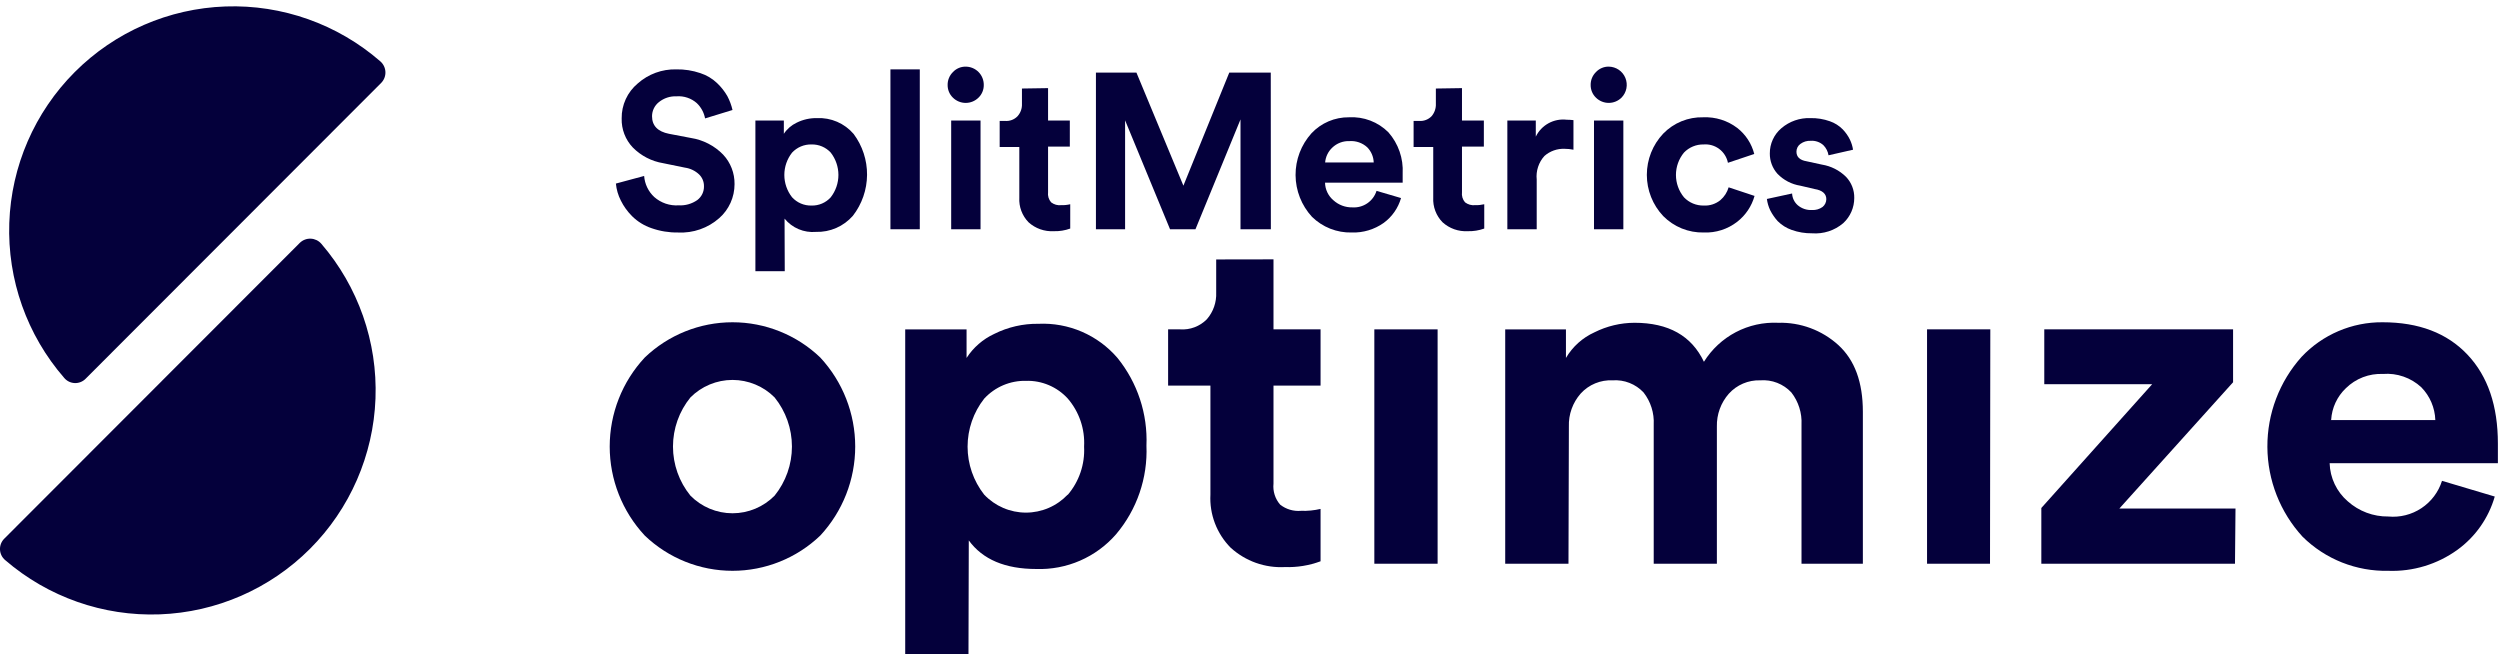
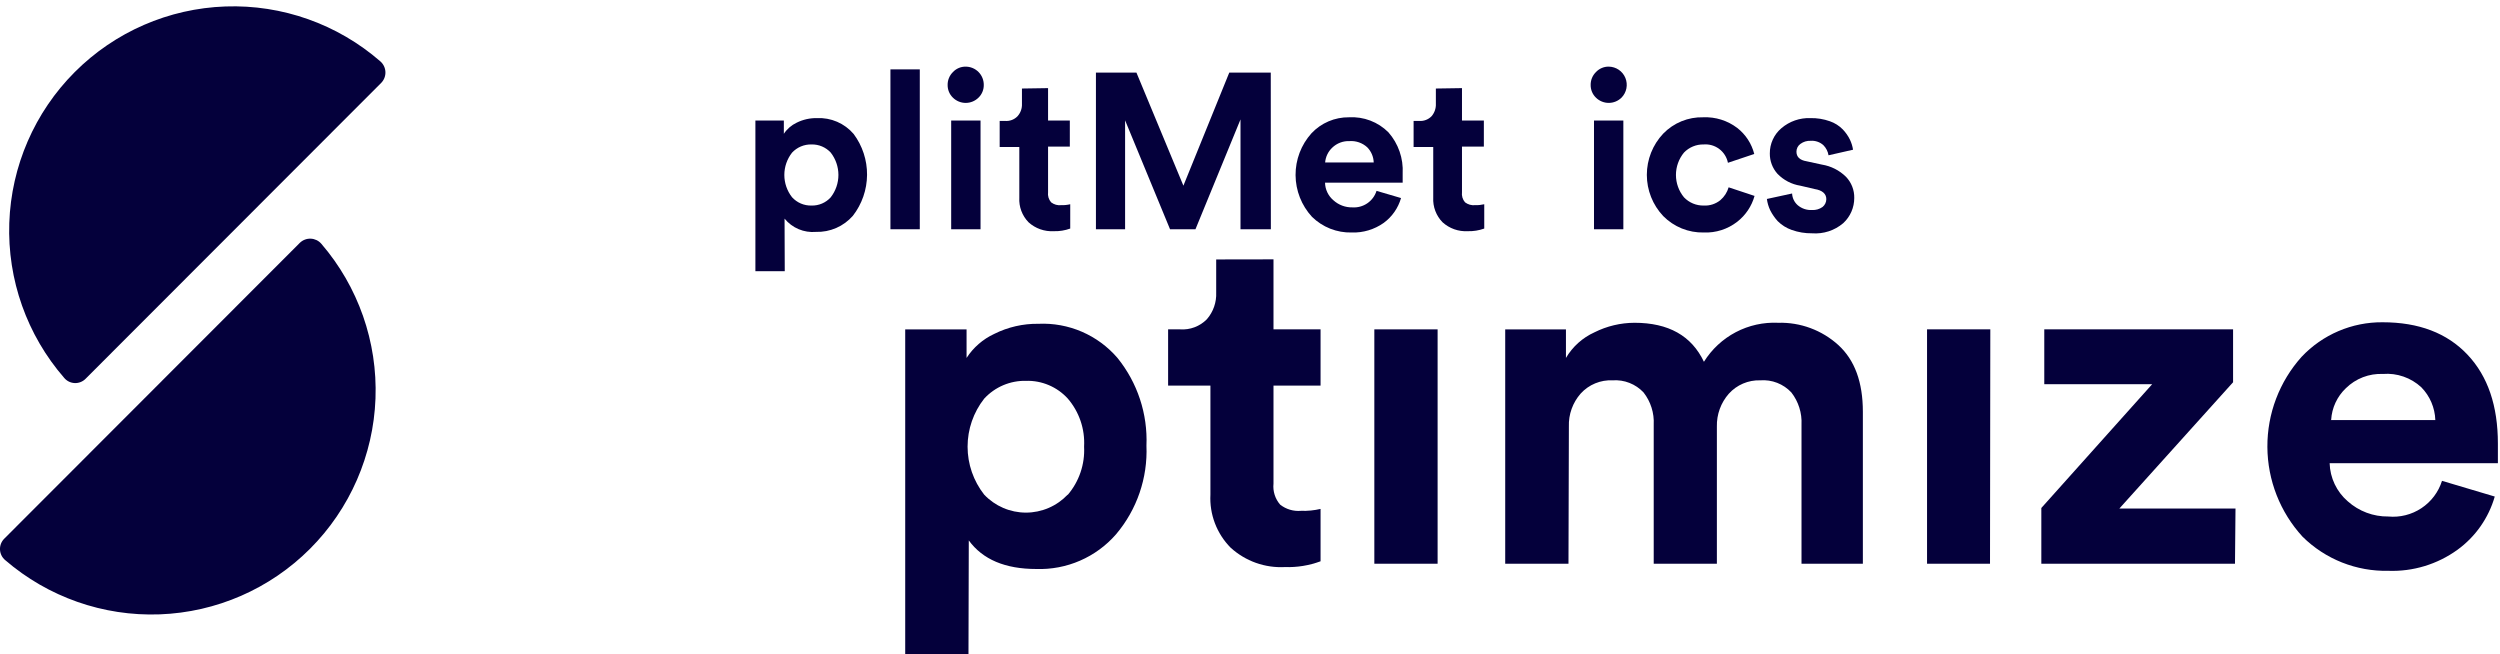
<svg xmlns="http://www.w3.org/2000/svg" width="214" height="56" viewBox="0 0 214 56" fill="none">
  <g clip-path="url(#clip0_1517_172)">
-     <path d="M55.191 30.604C57.213 28.667 59.904 27.586 62.703 27.586C65.503 27.586 68.194 28.667 70.216 30.604C72.138 32.675 73.206 35.397 73.206 38.224C73.206 41.05 72.138 43.772 70.216 45.843C68.194 47.78 65.503 48.861 62.703 48.861C59.904 48.861 57.213 47.78 55.191 45.843C53.263 43.775 52.191 41.052 52.191 38.224C52.191 35.395 53.263 32.672 55.191 30.604ZM59.099 42.426C59.569 42.904 60.131 43.284 60.749 43.543C61.368 43.803 62.033 43.936 62.703 43.936C63.374 43.936 64.038 43.803 64.657 43.543C65.276 43.284 65.837 42.904 66.308 42.426C67.267 41.236 67.79 39.753 67.79 38.224C67.79 36.695 67.267 35.212 66.308 34.022C65.836 33.546 65.274 33.169 64.655 32.912C64.037 32.655 63.373 32.522 62.703 32.522C62.034 32.522 61.37 32.655 60.752 32.912C60.133 33.169 59.571 33.546 59.099 34.022C58.134 35.209 57.607 36.693 57.607 38.224C57.607 39.754 58.134 41.238 59.099 42.426Z" fill="#04003B" />
    <path d="M82.902 56H77.486V28.194H82.738V30.64C83.317 29.745 84.137 29.032 85.103 28.584C86.278 27.996 87.577 27.698 88.89 27.717C90.164 27.658 91.434 27.89 92.605 28.395C93.776 28.9 94.817 29.665 95.649 30.631C97.367 32.75 98.251 35.425 98.136 38.151C98.25 40.914 97.322 43.62 95.537 45.731C94.691 46.704 93.639 47.476 92.458 47.99C91.277 48.505 89.996 48.749 88.708 48.706C86.045 48.706 84.118 47.891 82.928 46.26L82.902 56ZM91.394 42.366C92.375 41.218 92.878 39.737 92.798 38.229C92.882 36.725 92.379 35.248 91.394 34.109C90.944 33.617 90.392 33.227 89.778 32.967C89.163 32.706 88.5 32.581 87.833 32.6C87.161 32.584 86.493 32.712 85.874 32.975C85.256 33.239 84.7 33.631 84.245 34.126C83.325 35.297 82.825 36.744 82.825 38.233C82.825 39.723 83.325 41.169 84.245 42.34C84.705 42.826 85.26 43.214 85.874 43.478C86.489 43.743 87.151 43.88 87.82 43.88C88.489 43.88 89.151 43.743 89.766 43.478C90.38 43.214 90.934 42.826 91.394 42.34V42.366Z" fill="#04003B" />
    <path d="M109.011 22.2V28.193H113.04V33.007H109.011V41.403C108.978 41.725 109.012 42.051 109.111 42.36C109.209 42.669 109.37 42.954 109.583 43.198C110.089 43.595 110.727 43.784 111.368 43.727C111.93 43.747 112.493 43.692 113.04 43.562V48.046C112.065 48.408 111.029 48.576 109.99 48.541C109.145 48.586 108.299 48.463 107.502 48.179C106.705 47.894 105.972 47.454 105.345 46.884C104.756 46.29 104.297 45.578 103.998 44.795C103.7 44.013 103.568 43.176 103.612 42.34V33.007H99.99V28.193H101.013C101.435 28.224 101.86 28.162 102.256 28.012C102.653 27.862 103.012 27.628 103.309 27.326C103.86 26.691 104.145 25.868 104.106 25.028V22.209L109.011 22.2Z" fill="#04003B" />
    <path d="M123.059 48.255H117.643V28.193H123.059V48.255Z" fill="#04003B" />
    <path d="M134.262 48.255H128.846V28.194H134.045V30.64C134.614 29.673 135.467 28.907 136.489 28.445C137.551 27.913 138.723 27.634 139.911 27.63C142.823 27.63 144.799 28.74 145.856 30.969C146.524 29.897 147.465 29.022 148.583 28.435C149.701 27.848 150.955 27.57 152.216 27.63C154.114 27.577 155.959 28.261 157.364 29.538C158.768 30.822 159.461 32.721 159.461 35.245V48.255H154.209V36.347C154.259 35.356 153.951 34.38 153.343 33.597C153.005 33.234 152.59 32.951 152.127 32.771C151.665 32.591 151.168 32.518 150.674 32.556C150.17 32.54 149.669 32.634 149.205 32.832C148.741 33.03 148.325 33.326 147.988 33.701C147.305 34.475 146.94 35.479 146.965 36.511V48.255H141.558V36.347C141.61 35.356 141.302 34.379 140.691 33.597C140.355 33.237 139.942 32.957 139.483 32.777C139.024 32.597 138.531 32.522 138.04 32.556C137.53 32.532 137.021 32.62 136.549 32.815C136.077 33.01 135.654 33.306 135.31 33.684C134.623 34.462 134.26 35.474 134.296 36.511L134.262 48.255Z" fill="#04003B" />
    <path d="M170.345 48.255H164.955V28.193H170.371L170.345 48.255Z" fill="#04003B" />
    <path d="M191.315 48.255H174.738V43.484L184.227 32.886H174.99V28.193H191.151V32.721L181.419 43.528H191.359L191.315 48.255Z" fill="#04003B" />
    <path d="M209.036 41.16L213.551 42.504C213.024 44.34 211.898 45.946 210.353 47.066C208.635 48.306 206.552 48.938 204.435 48.862C203.08 48.891 201.734 48.648 200.474 48.148C199.215 47.647 198.069 46.899 197.104 45.947C195.179 43.85 194.104 41.11 194.088 38.263C194.072 35.415 195.116 32.663 197.017 30.544C197.907 29.6 198.982 28.85 200.175 28.341C201.368 27.832 202.653 27.575 203.949 27.586C207.043 27.586 209.469 28.506 211.22 30.362C212.97 32.218 213.819 34.75 213.819 37.977C213.819 38.202 213.819 38.445 213.819 38.714C213.819 38.983 213.819 39.2 213.819 39.364V39.651H199.417C199.435 40.273 199.582 40.884 199.849 41.445C200.116 42.007 200.497 42.506 200.968 42.912C201.921 43.764 203.157 44.228 204.435 44.213C205.435 44.307 206.437 44.056 207.274 43.5C208.112 42.945 208.733 42.119 209.036 41.16ZM199.504 35.956H208.464C208.429 34.901 207.999 33.898 207.26 33.146C206.821 32.741 206.304 32.431 205.74 32.236C205.177 32.04 204.579 31.963 203.984 32.01C203.398 31.984 202.814 32.079 202.267 32.289C201.719 32.5 201.221 32.821 200.804 33.233C200.058 33.943 199.609 34.91 199.547 35.939L199.504 35.956Z" fill="#04003B" />
-     <path d="M62.703 9.416L60.355 10.136C60.261 9.635 60.013 9.177 59.644 8.826C59.409 8.619 59.134 8.46 58.836 8.361C58.539 8.261 58.224 8.221 57.911 8.245C57.365 8.221 56.83 8.397 56.404 8.739C56.221 8.883 56.073 9.066 55.971 9.275C55.869 9.483 55.816 9.713 55.814 9.945C55.814 10.76 56.3 11.263 57.27 11.454L59.142 11.81C60.19 11.973 61.157 12.472 61.897 13.232C62.54 13.917 62.891 14.825 62.877 15.765C62.877 16.314 62.761 16.858 62.535 17.359C62.31 17.86 61.98 18.307 61.568 18.67C60.599 19.527 59.333 19.969 58.041 19.902C57.266 19.914 56.494 19.788 55.762 19.529C55.144 19.319 54.581 18.972 54.116 18.514C53.72 18.123 53.392 17.668 53.145 17.17C52.913 16.715 52.768 16.221 52.721 15.713L55.138 15.062C55.189 15.752 55.498 16.396 56.005 16.866C56.289 17.116 56.62 17.308 56.978 17.43C57.337 17.552 57.715 17.602 58.093 17.577C58.66 17.61 59.222 17.451 59.688 17.126C59.871 16.988 60.018 16.808 60.118 16.602C60.217 16.395 60.266 16.168 60.26 15.938C60.262 15.749 60.226 15.561 60.153 15.386C60.08 15.212 59.972 15.054 59.835 14.923C59.504 14.615 59.087 14.415 58.639 14.351L56.767 13.969C55.781 13.808 54.87 13.337 54.168 12.625C53.853 12.293 53.606 11.903 53.443 11.476C53.279 11.048 53.202 10.593 53.215 10.136C53.207 9.566 53.327 9.001 53.565 8.484C53.803 7.966 54.154 7.508 54.592 7.143C55.498 6.34 56.675 5.909 57.885 5.938C58.586 5.925 59.284 6.033 59.948 6.259C60.489 6.435 60.984 6.731 61.395 7.126C61.735 7.45 62.027 7.821 62.261 8.228C62.459 8.603 62.608 9.002 62.703 9.416Z" fill="#04003B" />
    <path d="M67.175 23.215H64.662V10.318H67.097V11.454C67.369 11.041 67.75 10.711 68.198 10.5C68.736 10.233 69.33 10.099 69.931 10.11C70.522 10.082 71.112 10.189 71.655 10.423C72.199 10.658 72.682 11.013 73.068 11.463C73.826 12.476 74.231 13.711 74.22 14.977C74.209 16.243 73.783 17.471 73.007 18.471C72.614 18.92 72.127 19.277 71.58 19.515C71.033 19.754 70.44 19.868 69.844 19.85C69.338 19.895 68.828 19.814 68.36 19.616C67.891 19.418 67.479 19.108 67.158 18.714L67.175 23.215ZM71.109 16.892C71.536 16.345 71.769 15.67 71.769 14.976C71.769 14.281 71.536 13.606 71.109 13.059C70.9 12.833 70.645 12.654 70.361 12.534C70.077 12.414 69.771 12.357 69.463 12.365C69.151 12.357 68.842 12.416 68.555 12.537C68.268 12.658 68.011 12.839 67.799 13.067C67.372 13.611 67.139 14.284 67.139 14.976C67.139 15.668 67.372 16.34 67.799 16.884C68.009 17.115 68.266 17.299 68.553 17.421C68.84 17.544 69.151 17.603 69.463 17.595C69.772 17.604 70.079 17.545 70.363 17.424C70.647 17.303 70.902 17.121 71.109 16.892V16.892Z" fill="#04003B" />
    <path d="M78.734 19.624H76.221V5.938H78.734V19.624Z" fill="#04003B" />
    <path d="M81.117 7.274C81.114 7.069 81.152 6.866 81.23 6.677C81.307 6.488 81.422 6.316 81.568 6.173C81.707 6.023 81.876 5.903 82.064 5.823C82.252 5.742 82.455 5.702 82.66 5.704C82.865 5.704 83.068 5.745 83.257 5.824C83.447 5.903 83.619 6.019 83.763 6.165C83.907 6.311 84.021 6.484 84.098 6.675C84.175 6.865 84.213 7.069 84.211 7.274C84.213 7.476 84.175 7.676 84.097 7.863C84.02 8.049 83.905 8.218 83.76 8.358C83.468 8.647 83.075 8.809 82.664 8.809C82.254 8.809 81.86 8.647 81.568 8.358C81.423 8.218 81.308 8.049 81.231 7.863C81.153 7.676 81.115 7.476 81.117 7.274V7.274ZM83.934 19.625H81.421V10.318H83.934V19.625Z" fill="#04003B" />
    <path d="M89.714 7.543V10.318H91.577V12.547H89.714V16.45C89.694 16.605 89.707 16.762 89.752 16.912C89.797 17.061 89.873 17.2 89.974 17.318C90.22 17.51 90.531 17.598 90.841 17.561C91.1 17.57 91.36 17.543 91.612 17.483V19.564C91.16 19.728 90.68 19.805 90.2 19.79C89.807 19.811 89.415 19.755 89.044 19.624C88.674 19.493 88.333 19.29 88.042 19.026C87.772 18.749 87.562 18.418 87.426 18.055C87.29 17.693 87.231 17.306 87.253 16.919V12.582H85.572V10.353H86.04C86.237 10.368 86.434 10.339 86.619 10.269C86.803 10.198 86.969 10.088 87.106 9.945C87.365 9.653 87.499 9.269 87.479 8.879V7.578L89.714 7.543Z" fill="#04003B" />
    <path d="M108.786 19.625H106.187V10.223L102.331 19.625H100.156L96.308 10.301V19.625H93.812V6.216H97.279L101.299 15.895L105.225 6.216H108.778L108.786 19.625Z" fill="#04003B" />
    <path d="M117.832 16.337L119.929 16.953C119.684 17.806 119.163 18.553 118.448 19.078C117.647 19.646 116.682 19.936 115.701 19.902C115.073 19.917 114.45 19.805 113.866 19.575C113.283 19.344 112.751 18.998 112.304 18.558C111.409 17.586 110.909 16.314 110.9 14.993C110.892 13.671 111.377 12.394 112.261 11.411C112.672 10.972 113.17 10.623 113.724 10.387C114.277 10.151 114.874 10.033 115.475 10.04C116.096 10.005 116.717 10.101 117.298 10.322C117.879 10.543 118.407 10.885 118.846 11.324C119.701 12.295 120.14 13.563 120.068 14.854C120.068 14.958 120.068 15.071 120.068 15.201C120.068 15.331 120.068 15.427 120.068 15.505V15.635H113.422C113.428 15.923 113.495 16.207 113.619 16.467C113.743 16.727 113.921 16.958 114.141 17.144C114.584 17.546 115.164 17.763 115.761 17.751C116.215 17.782 116.666 17.659 117.041 17.403C117.417 17.146 117.696 16.771 117.832 16.337ZM113.43 13.909H117.59C117.576 13.421 117.378 12.956 117.035 12.608C116.83 12.42 116.59 12.277 116.327 12.186C116.065 12.095 115.787 12.058 115.51 12.079C115.239 12.069 114.969 12.113 114.716 12.21C114.463 12.307 114.232 12.454 114.037 12.643C113.682 12.979 113.465 13.437 113.43 13.926V13.909Z" fill="#04003B" />
    <path d="M125.146 7.543V10.318H127.018V12.547H125.146V16.45C125.126 16.605 125.139 16.762 125.184 16.912C125.228 17.061 125.304 17.2 125.406 17.318C125.653 17.508 125.963 17.595 126.273 17.561C126.535 17.569 126.797 17.543 127.052 17.483V19.564C126.597 19.728 126.115 19.805 125.631 19.79C125.24 19.811 124.849 19.754 124.48 19.623C124.112 19.492 123.772 19.289 123.482 19.026C123.211 18.749 123 18.419 122.863 18.056C122.725 17.694 122.665 17.306 122.685 16.919V12.582H121.004V10.353H121.48C121.677 10.367 121.874 10.338 122.059 10.267C122.243 10.197 122.409 10.087 122.546 9.945C122.798 9.649 122.929 9.268 122.91 8.879V7.578L125.146 7.543Z" fill="#04003B" />
-     <path d="M134.688 10.283V12.816C134.44 12.764 134.187 12.738 133.934 12.738C133.299 12.712 132.678 12.932 132.201 13.353C131.956 13.624 131.771 13.943 131.658 14.289C131.544 14.636 131.505 15.003 131.542 15.366V19.624H129.029V10.318H131.464V11.697C131.7 11.21 132.081 10.81 132.555 10.55C133.028 10.291 133.571 10.185 134.107 10.248C134.301 10.25 134.495 10.262 134.688 10.283V10.283Z" fill="#04003B" />
    <path d="M136.16 7.273C136.157 7.069 136.195 6.865 136.273 6.676C136.35 6.487 136.465 6.315 136.611 6.172C136.752 6.021 136.922 5.901 137.112 5.821C137.301 5.74 137.506 5.7 137.711 5.703C138.017 5.708 138.314 5.801 138.567 5.973C138.819 6.145 139.016 6.387 139.132 6.67C139.248 6.952 139.279 7.263 139.221 7.563C139.162 7.863 139.017 8.139 138.803 8.357C138.511 8.646 138.118 8.808 137.707 8.808C137.297 8.808 136.903 8.646 136.611 8.357C136.466 8.217 136.351 8.048 136.274 7.862C136.196 7.675 136.158 7.475 136.16 7.273ZM138.959 19.624H136.446V10.318H138.959V19.624Z" fill="#04003B" />
    <path d="M145.831 12.365C145.518 12.358 145.207 12.416 144.918 12.536C144.629 12.655 144.367 12.833 144.15 13.059C143.705 13.598 143.461 14.276 143.461 14.975C143.461 15.675 143.705 16.353 144.15 16.892C144.368 17.12 144.63 17.3 144.921 17.421C145.212 17.542 145.525 17.601 145.84 17.595C146.354 17.623 146.86 17.459 147.261 17.135C147.6 16.845 147.847 16.462 147.971 16.034L150.19 16.771C149.945 17.648 149.426 18.423 148.708 18.982C147.89 19.618 146.874 19.944 145.84 19.902C145.197 19.916 144.558 19.798 143.962 19.557C143.366 19.315 142.825 18.954 142.373 18.497C141.471 17.543 140.969 16.28 140.969 14.967C140.969 13.654 141.471 12.39 142.373 11.437C142.817 10.98 143.349 10.62 143.939 10.379C144.528 10.139 145.16 10.024 145.796 10.04C146.843 9.995 147.873 10.317 148.708 10.951C149.427 11.511 149.94 12.296 150.164 13.18L147.911 13.935C147.817 13.463 147.553 13.043 147.169 12.753C146.786 12.464 146.31 12.326 145.831 12.365V12.365Z" fill="#04003B" />
    <path d="M151.246 17.031L153.404 16.563C153.412 16.755 153.459 16.943 153.543 17.116C153.626 17.289 153.744 17.443 153.889 17.569C154.227 17.855 154.661 18.001 155.102 17.977C155.426 17.997 155.747 17.905 156.012 17.716C156.111 17.636 156.192 17.534 156.247 17.419C156.303 17.303 156.332 17.177 156.333 17.049C156.333 16.589 155.995 16.285 155.328 16.181L154.106 15.895C153.359 15.777 152.671 15.417 152.147 14.872C151.721 14.395 151.489 13.776 151.497 13.137C151.493 12.726 151.58 12.32 151.751 11.947C151.921 11.573 152.172 11.242 152.485 10.977C153.176 10.385 154.064 10.076 154.972 10.11C155.539 10.098 156.102 10.189 156.636 10.379C157.055 10.523 157.435 10.764 157.745 11.081C157.991 11.338 158.195 11.63 158.352 11.949C158.483 12.223 158.574 12.515 158.62 12.816L156.523 13.293C156.469 12.965 156.315 12.662 156.081 12.426C155.934 12.293 155.761 12.192 155.573 12.128C155.386 12.064 155.187 12.038 154.99 12.053C154.68 12.039 154.374 12.13 154.123 12.313C154.015 12.388 153.928 12.488 153.867 12.604C153.807 12.72 153.776 12.85 153.776 12.981C153.776 13.432 154.062 13.709 154.643 13.805L155.96 14.091C156.736 14.217 157.453 14.58 158.014 15.132C158.245 15.372 158.428 15.656 158.549 15.967C158.671 16.278 158.731 16.61 158.724 16.945C158.725 17.35 158.642 17.752 158.479 18.124C158.317 18.496 158.078 18.829 157.78 19.104C157.039 19.734 156.08 20.045 155.111 19.971C154.521 19.979 153.934 19.882 153.378 19.685C152.925 19.528 152.513 19.27 152.173 18.931C151.918 18.652 151.703 18.34 151.532 18.003C151.385 17.696 151.289 17.368 151.246 17.031V17.031Z" fill="#04003B" />
    <path d="M7.323 32.426C7.202 32.548 7.056 32.644 6.896 32.706C6.735 32.769 6.564 32.798 6.392 32.79C6.22 32.783 6.051 32.74 5.896 32.664C5.742 32.587 5.605 32.48 5.495 32.348C2.306 28.68 0.627 23.938 0.795 19.079C0.963 14.22 2.966 9.606 6.4 6.168C9.835 2.729 14.444 0.723 19.299 0.553C24.153 0.383 28.891 2.063 32.557 5.253C32.687 5.366 32.792 5.504 32.867 5.659C32.942 5.814 32.984 5.983 32.992 6.155C32.999 6.327 32.971 6.499 32.91 6.66C32.848 6.821 32.755 6.968 32.635 7.091L7.323 32.426Z" fill="#04003B" />
    <path d="M0.363 46.113C0.241 46.234 0.146 46.38 0.083 46.54C0.02 46.701 -0.008 46.873 -0.001 47.045C0.007 47.217 0.05 47.386 0.126 47.541C0.202 47.695 0.309 47.832 0.441 47.943C4.109 51.108 8.837 52.768 13.676 52.589C18.516 52.411 23.109 50.407 26.534 46.98C29.958 43.553 31.962 38.957 32.142 34.113C32.322 29.27 30.665 24.537 27.504 20.865C27.391 20.735 27.253 20.629 27.098 20.554C26.942 20.48 26.774 20.437 26.602 20.43C26.43 20.422 26.258 20.45 26.097 20.512C25.937 20.573 25.79 20.667 25.666 20.787L0.363 46.113Z" fill="#04003B" />
  </g>
  <defs>
    <clipPath id="clip0_1517_172">
      <rect width="213.837" height="55.439" fill="white" transform="translate(0 0.561)" />
    </clipPath>
  </defs>
</svg>